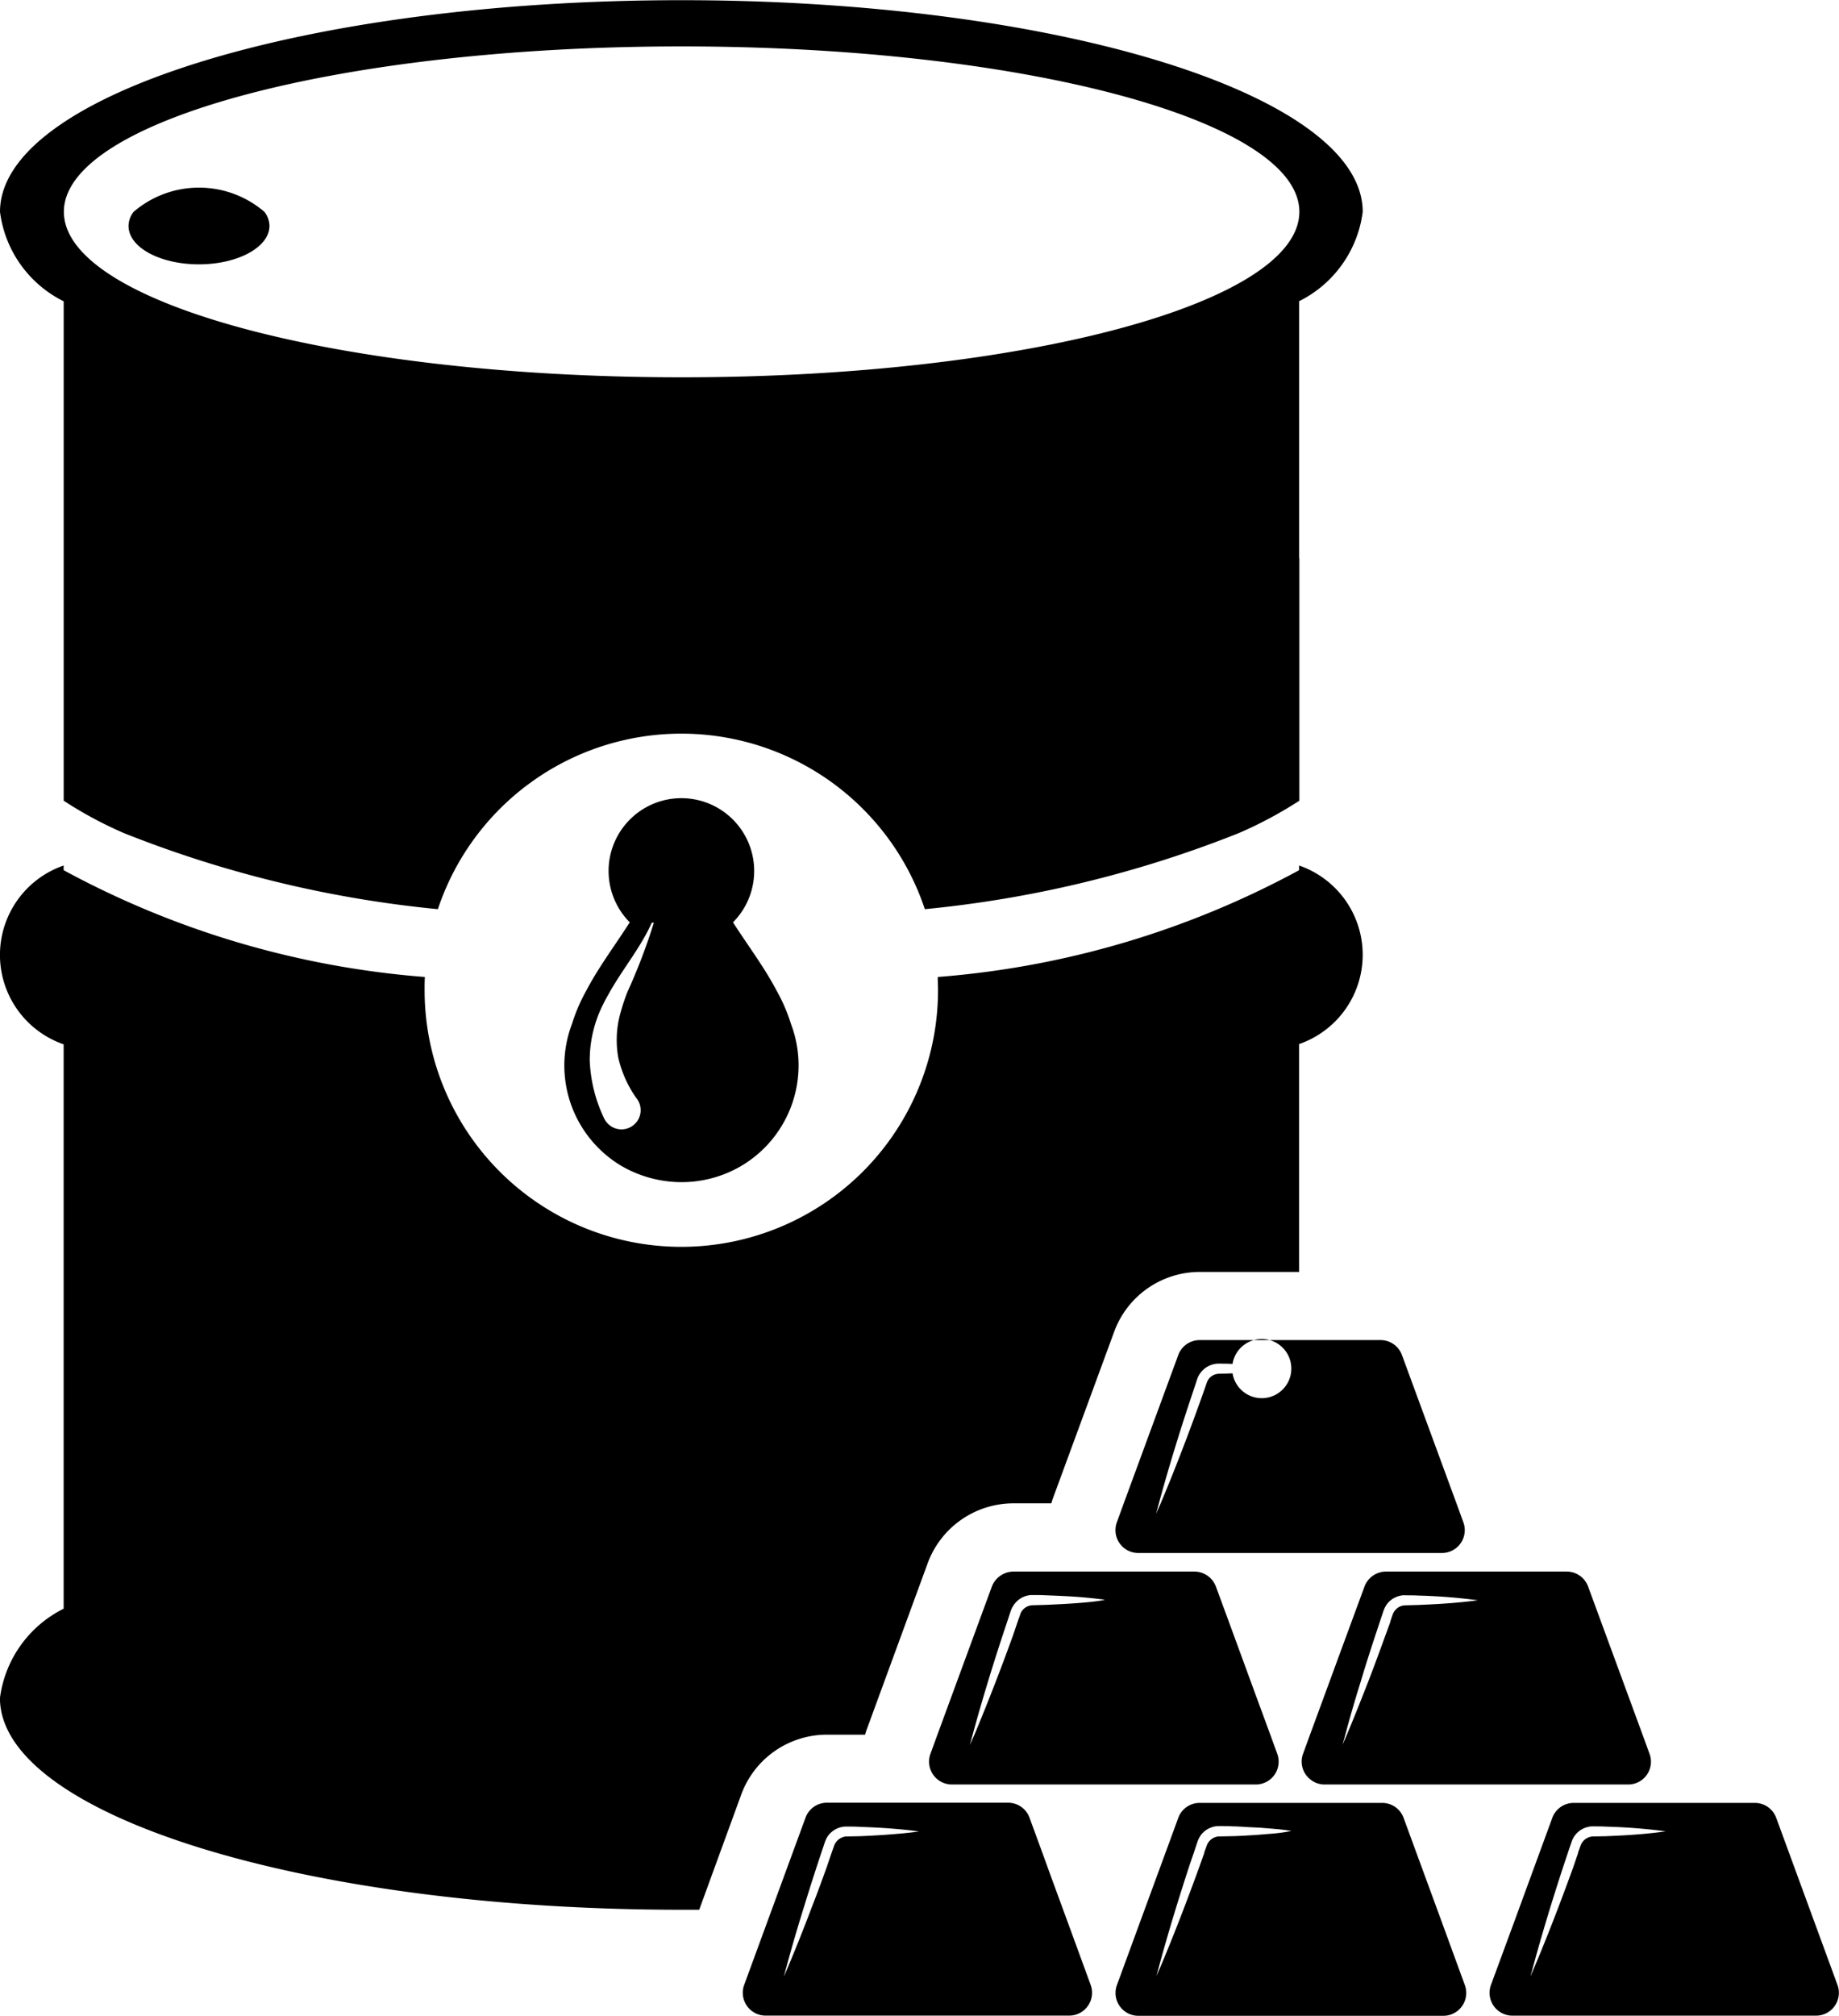
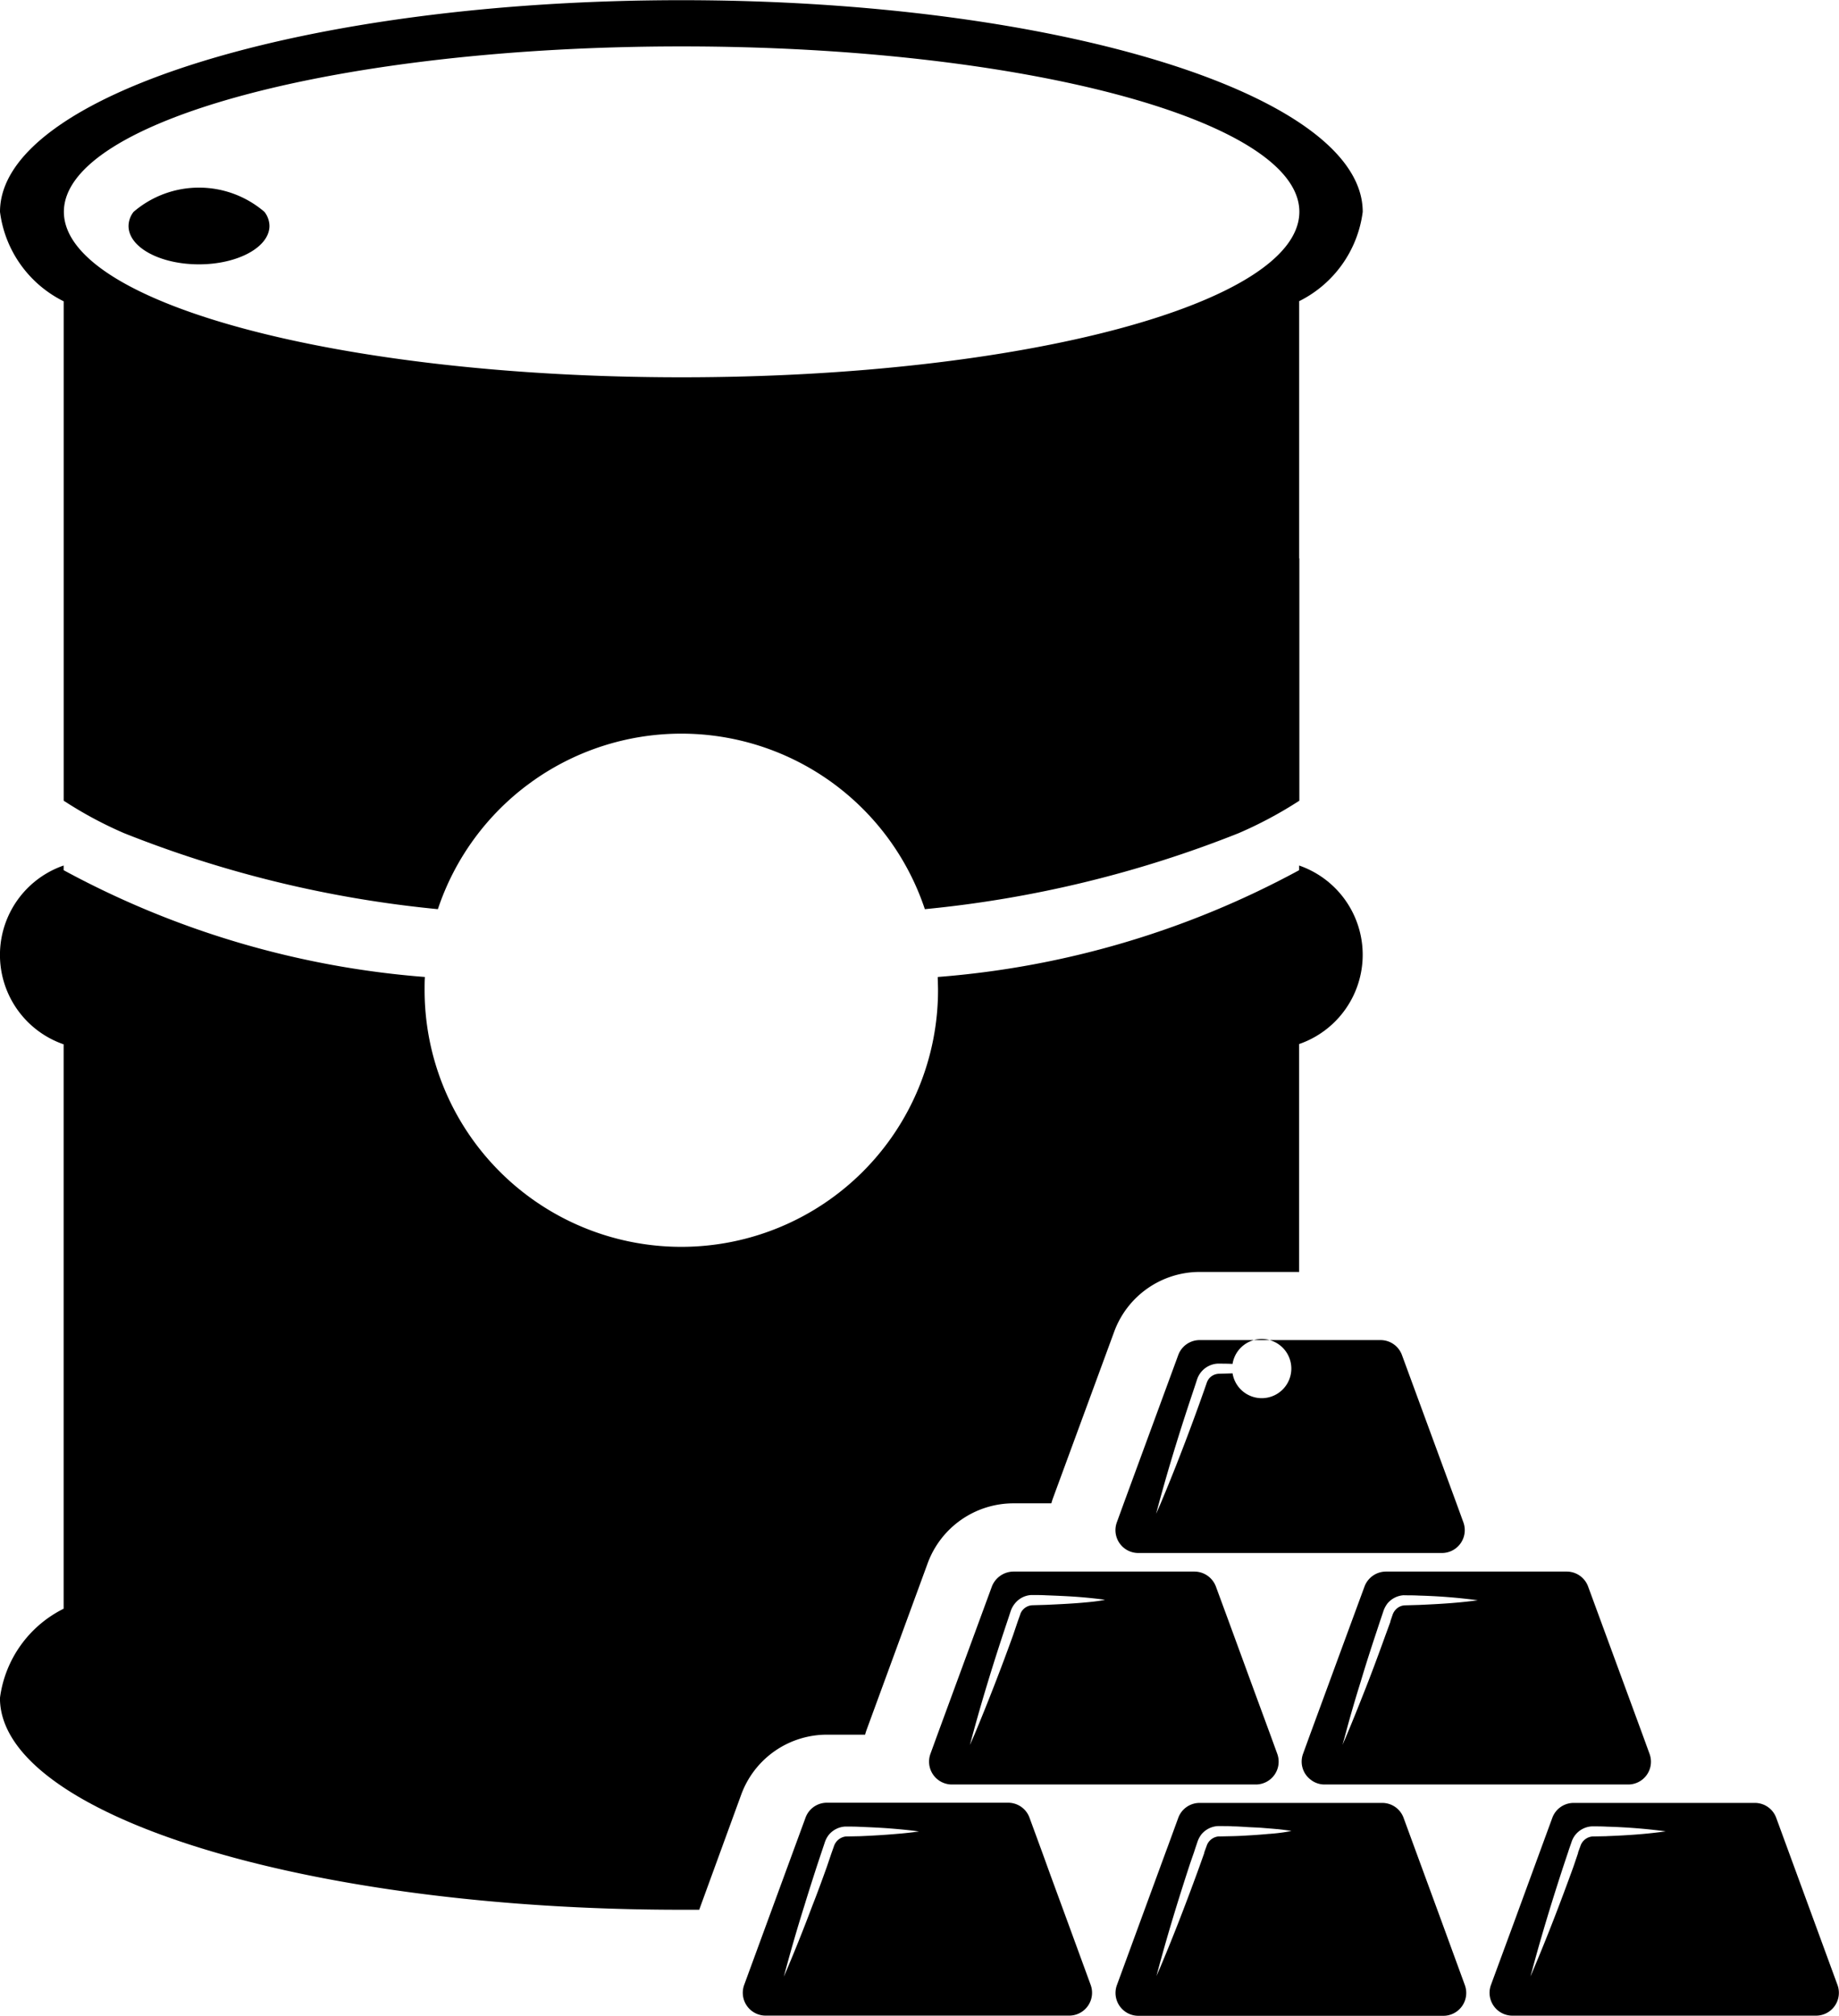
<svg xmlns="http://www.w3.org/2000/svg" width="39.357" height="43.132" viewBox="0 0 39.357 43.132">
  <g id="Group_4956" data-name="Group 4956" transform="translate(-1127.648 -996)">
    <path id="Path_5486" data-name="Path 5486" d="M1155.452,1007.944v-5.5a2.488,2.488,0,0,0,1.36-1.911c0-2.5-6.529-4.529-14.581-4.529s-14.583,2.028-14.583,4.529a2.485,2.485,0,0,0,1.363,1.914v10.685a8.549,8.549,0,0,0,1.293.695,24.513,24.513,0,0,0,6.715,1.626,5.493,5.493,0,0,1,10.422,0,24.515,24.515,0,0,0,6.715-1.626,8.736,8.736,0,0,0,1.3-.695v-5.184m-26.441-7.415c0-1.955,5.918-3.54,13.22-3.54s13.221,1.585,13.221,3.54v0c-.006,1.958-5.922,3.54-13.221,3.54s-13.215-1.582-13.22-3.54Z" />
    <path id="Path_5487" data-name="Path 5487" d="M1145.345,2306.011h.817c.009-.032.017-.061.029-.094l1.313-3.581a1.957,1.957,0,0,1,1.83-1.275h.814c.009-.032.018-.061.029-.094l1.316-3.578a1.951,1.951,0,0,1,1.827-1.279h2.131v-4.876a2.021,2.021,0,0,0,0-3.82v.1a19.341,19.341,0,0,1-7.734,2.285c0,.094.006.187.006.28a5.494,5.494,0,0,1-10.988,0c0-.093,0-.187.006-.28a19.339,19.339,0,0,1-7.731-2.285v-.1a2.024,2.024,0,0,0,0,3.826v12.076a2.492,2.492,0,0,0-1.363,1.911c0,2.5,6.529,4.53,14.583,4.53.128,0,.254,0,.382,0l.9-2.466A1.952,1.952,0,0,1,1145.345,2306.011Z" transform="translate(0 -1272.895)" />
-     <path id="Path_5488" data-name="Path 5488" d="M1320.887,1277.5c.832,0,1.509-.368,1.509-.823a.5.5,0,0,0-.108-.3,2.149,2.149,0,0,0-2.8,0,.5.5,0,0,0-.108.3C1319.378,1277.135,1320.052,1277.5,1320.887,1277.5Z" transform="translate(-188.981 -275.844)" />
-     <path id="Path_5489" data-name="Path 5489" d="M1974.647,2189.728a1.558,1.558,0,1,0-2.209,0c-.339.525-.677.975-.931,1.462a3.69,3.69,0,0,0-.306.712,2.5,2.5,0,0,0,1.054,3.035,2.569,2.569,0,0,0,1.29.35,2.526,2.526,0,0,0,1.284-.35,2.5,2.5,0,0,0,1.059-3.035,3.683,3.683,0,0,0-.307-.712C1975.324,2190.7,1974.986,2190.253,1974.647,2189.728Zm-2.454,2.9a2.463,2.463,0,0,0,.4.881l.006.006a.41.41,0,0,1-.677.464.427.427,0,0,1-.035-.061,3.145,3.145,0,0,1-.306-1.234,2.646,2.646,0,0,1,.286-1.2c.047-.1.1-.187.149-.277.295-.514.66-.951.893-1.471h.044a12.55,12.55,0,0,1-.566,1.483,4.212,4.212,0,0,0-.137.408A2.144,2.144,0,0,0,1972.193,2192.629Z" transform="translate(-831.312 -1173.993)" />
+     <path id="Path_5488" data-name="Path 5488" d="M1320.887,1277.5c.832,0,1.509-.368,1.509-.823a.5.5,0,0,0-.108-.3,2.149,2.149,0,0,0-2.8,0,.5.5,0,0,0-.108.3C1319.378,1277.135,1320.052,1277.5,1320.887,1277.5" transform="translate(-188.981 -275.844)" />
    <path id="Path_5490" data-name="Path 5490" d="M2794.275,2995.9a.488.488,0,0,0-.458.321l-1.165,3.169-.149.409a.489.489,0,0,0,.458.657h6.5a.489.489,0,0,0,.458-.657l-.149-.409-1.165-3.169a.488.488,0,0,0-.458-.321h-3.876Zm.709.712-.306.009a.288.288,0,0,0-.2.1.322.322,0,0,0-.055.105l-.052.149-.105.295c-.257.712-.528,1.418-.823,2.119l-.1.228.061-.228c.2-.735.423-1.462.663-2.186l.1-.3.05-.152a.5.5,0,0,1,.091-.169.494.494,0,0,1,.347-.178c.12,0,.216,0,.324.006a.633.633,0,1,1,0,.2Z" transform="translate(-1640.953 -1971.227)" />
    <path id="Path_5491" data-name="Path 5491" d="M2520.658,3342.159l-.274-.744a.493.493,0,0,0-.461-.321h-3.873a.5.5,0,0,0-.461.321l-1.165,3.169-.149.409a.489.489,0,0,0,.461.657h6.5a.489.489,0,0,0,.461-.657l-.149-.409-.35-.951v0Zm-3.117-.4c-.263.023-.522.035-.785.047l-.306.009a.289.289,0,0,0-.2.1.258.258,0,0,0-.055.1l-.053.149-.1.295q-.385,1.068-.823,2.119l-.1.228.061-.228c.2-.735.423-1.462.662-2.186l.1-.3.049-.149a.514.514,0,0,1,.094-.169.481.481,0,0,1,.347-.178c.12,0,.213,0,.321.006.216.008.429.017.645.032l0,0c.2.015.409.035.613.064C2517.859,3341.73,2517.7,3341.745,2517.541,3341.759Z" transform="translate(-1366.714 -2311.468)" />
    <path id="Path_5492" data-name="Path 5492" d="M3071.879,3341.415l-.274.744-.2.543-.342.931-.35.951-.149.409a.484.484,0,0,0,.157.549.476.476,0,0,0,.3.108h6.5a.487.487,0,0,0,.458-.657l-.149-.409-1.165-3.169a.488.488,0,0,0-.458-.321h-3.873A.492.492,0,0,0,3071.879,3341.415Zm.846.187c.12,0,.213,0,.321.006a11.936,11.936,0,0,1,1.258.1c-.417.058-.838.082-1.258.1l-.307.009a.282.282,0,0,0-.2.1.306.306,0,0,0-.058.1l-.047.137,0,.012-.108.295c-.158.438-.318.87-.49,1.3v0c-.108.274-.216.542-.33.814-.021.047-.038.094-.061.14v0l-.035.085c.009-.035.018-.073.029-.108v0c.012-.038.021-.079.032-.117.1-.376.21-.753.327-1.126.105-.353.219-.707.336-1.059l.079-.24.021-.061.05-.149a.567.567,0,0,1,.091-.169A.493.493,0,0,1,3072.725,3341.6Z" transform="translate(-1915.029 -2311.468)" />
    <path id="Path_5493" data-name="Path 5493" d="M2799.453,3688.825l-.54-1.471-.274-.747a.486.486,0,0,0-.458-.318h-3.905a.486.486,0,0,0-.458.318l-.222.607-.052.14-.54,1.471-.5,1.363a.489.489,0,0,0,.458.656h6.531a.489.489,0,0,0,.458-.656Zm-3.689-1.874c-.155.015-.309.026-.467.035-.1.006-.207.012-.312.014l-.277.006h-.029a.3.3,0,0,0-.2.105.288.288,0,0,0-.055.1l-.05.137,0,.012-.105.295c-.262.721-.537,1.441-.837,2.151l-.044.1c-.012.029-.026.061-.038.09.012-.041.02-.079.032-.12.207-.773.441-1.535.692-2.3l.082-.236.02-.062.05-.149a.543.543,0,0,1,.091-.172l0,0a.493.493,0,0,1,.344-.172h.105c.076,0,.146,0,.219.006.105,0,.21.009.312.015s.222.009.33.018l0,0c.1.009.2.015.306.026h.012c.1.011.2.023.295.038C2796.082,3686.922,2795.924,3686.94,2795.764,3686.952Z" transform="translate(-1640.953 -2651.713)" />
    <path id="Path_5494" data-name="Path 5494" d="M3358.21,3690.188l-1.313-3.581a.486.486,0,0,0-.458-.318h-3.875a.486.486,0,0,0-.458.318l-.274.747-.54,1.474v0l-.5,1.357a.489.489,0,0,0,.458.656h6.5A.489.489,0,0,0,3358.21,3690.188Zm-4.938-3.187-.31.006a.3.3,0,0,0-.2.105.3.3,0,0,0-.055.1l-.05.137,0,.012-.1.295c-.274.755-.563,1.511-.881,2.256v0c-.012.029-.026.058-.038.087.009-.038.021-.076.032-.114v0c.207-.773.441-1.538.692-2.3l.079-.236.02-.062.052-.149a.493.493,0,0,1,.091-.172.487.487,0,0,1,.347-.175c.12,0,.213,0,.324.006a12.327,12.327,0,0,1,1.258.1C3354.11,3686.958,3353.69,3686.984,3353.272,3687Z" transform="translate(-2191.236 -2651.713)" />
    <path id="Path_5495" data-name="Path 5495" d="M2243.17,3688.828l-.359-.978-.181-.5-.274-.747a.486.486,0,0,0-.458-.318h-3.876a.485.485,0,0,0-.458.318l-.707,1.926-.607,1.655a.489.489,0,0,0,.458.656h6.5a.489.489,0,0,0,.458-.656Zm-3.657-1.876c-.26.023-.52.038-.782.049l-.306.006a.306.306,0,0,0-.254.21l-.053.149-.1.295c-.1.277-.2.554-.309.829-.192.511-.394,1.016-.61,1.518q.2-.757.435-1.506.14-.456.289-.911l.1-.3.05-.149a.542.542,0,0,1,.09-.172.492.492,0,0,1,.347-.175c.123,0,.216,0,.324.006.216.009.432.018.645.035s.408.035.613.064C2239.832,3686.922,2239.671,3686.94,2239.513,3686.952Z" transform="translate(-1092.676 -2651.713)" />
  </g>
</svg>